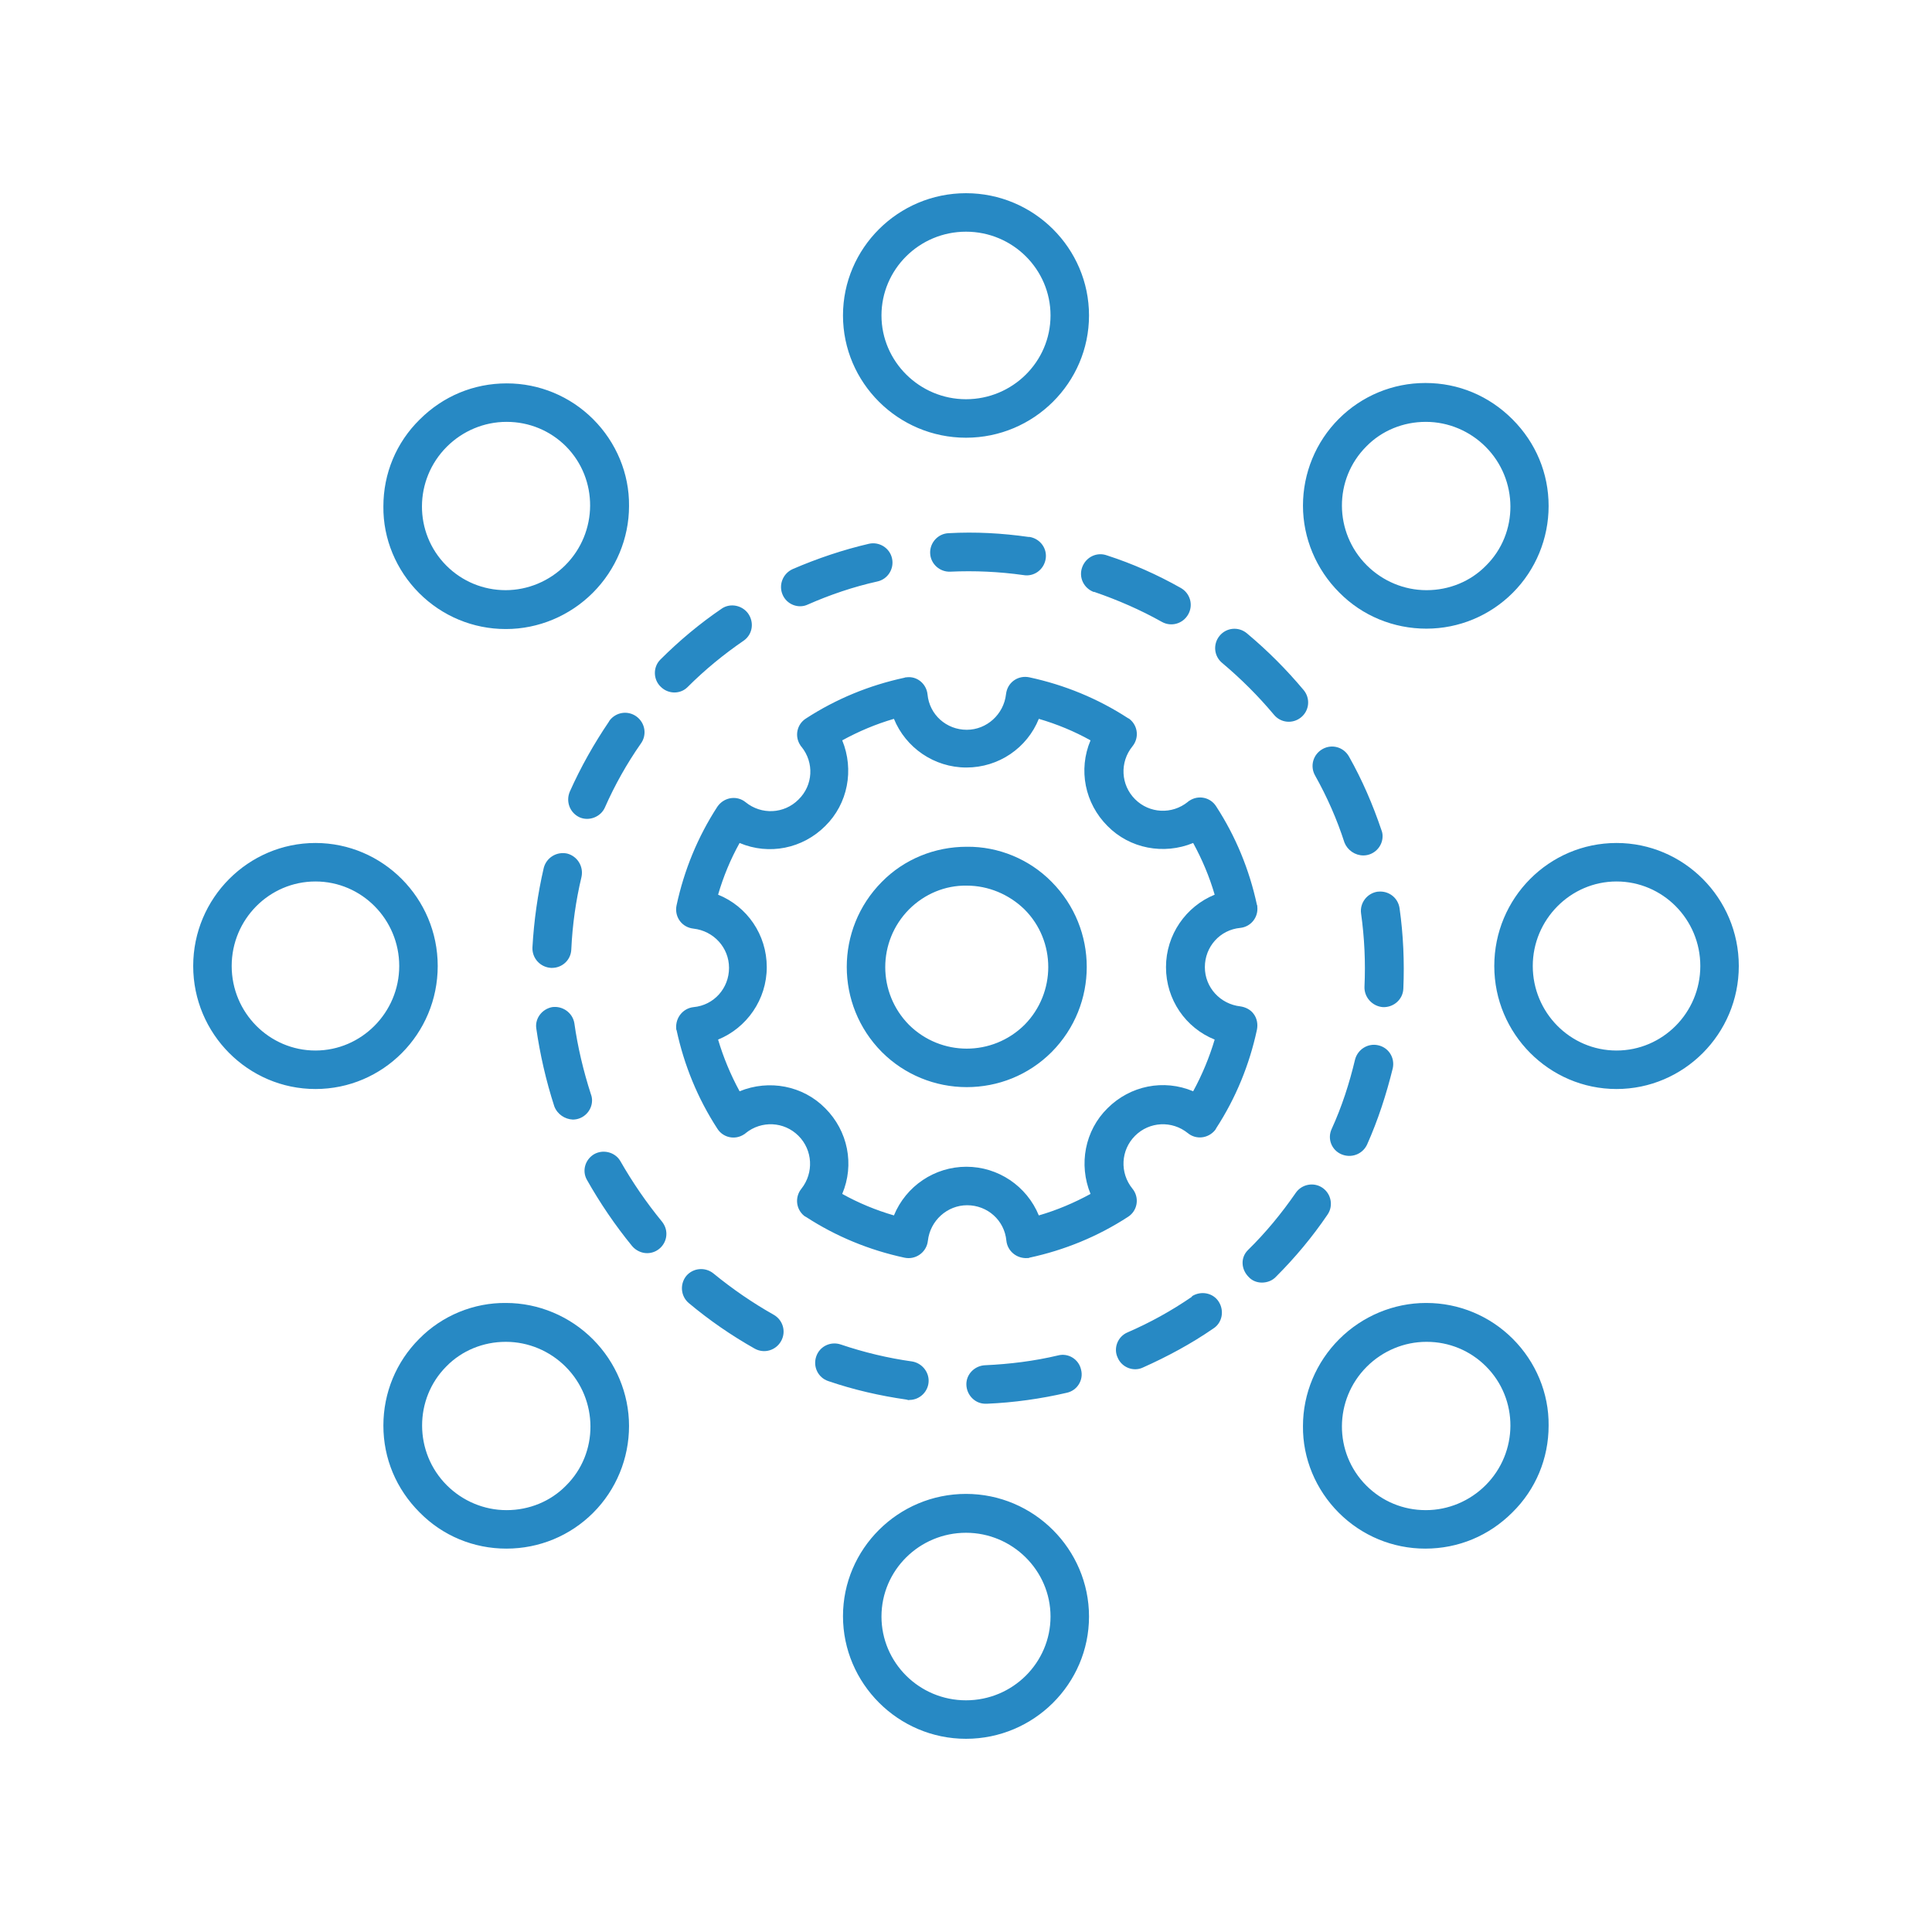
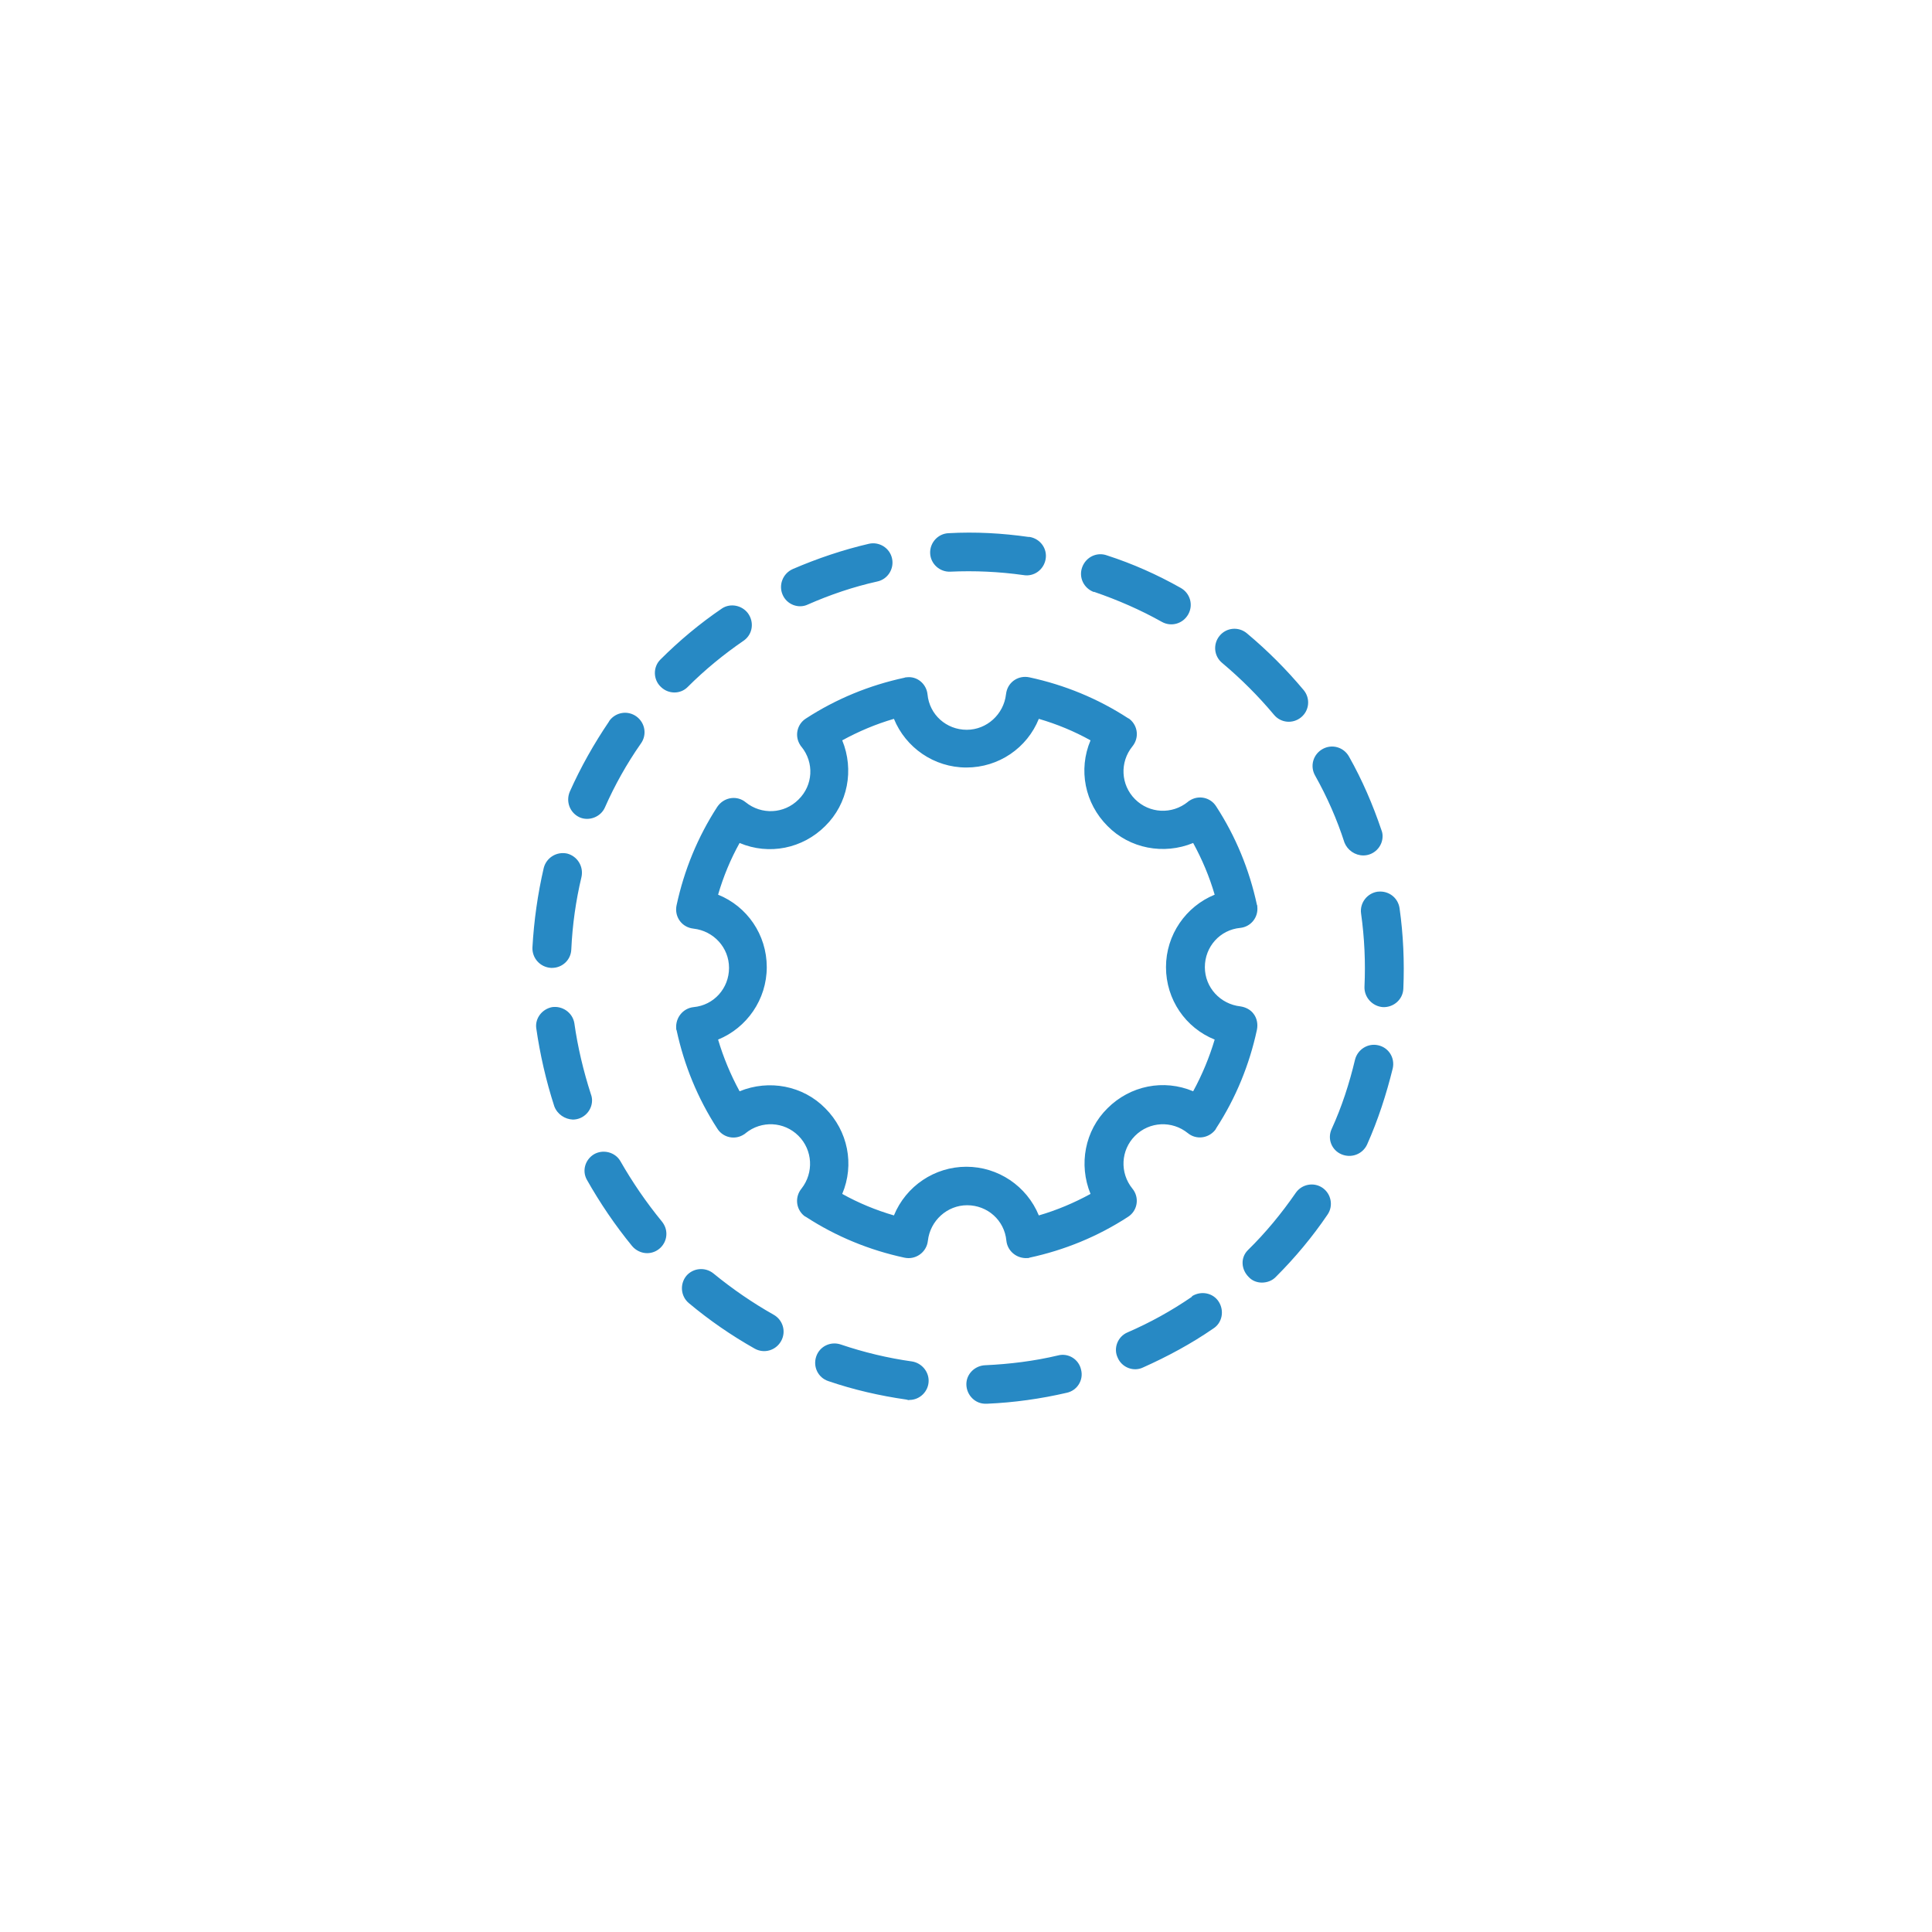
<svg xmlns="http://www.w3.org/2000/svg" version="1.1" id="Layer_1" x="0px" y="0px" viewBox="0 0 512 512" style="enable-background:new 0 0 512 512;" xml:space="preserve">
  <style type="text/css">
	.st0{fill:#2789C4;}
</style>
  <g>
-     <path class="st0" d="M256,51.2c-18,0-32.6,14.6-32.6,32.4s14.6,32.4,32.6,32.4s32.6-14.6,32.6-32.4S274,51.2,256,51.2z M256,105.8   c-12.3,0-22.4-10-22.4-22.2c0-12.2,10-22.2,22.4-22.2s22.4,10,22.4,22.2C278.4,95.9,268.3,105.8,256,105.8z M134.3,101.6   L134.3,101.6c-8.8,0-16.9,3.4-23.1,9.6c-6.2,6.1-9.6,14.3-9.6,23c-0.1,8.6,3.4,16.9,9.5,23c6.1,6.1,14.3,9.5,22.9,9.5h0.1   c8.6,0,16.9-3.5,23-9.6c6.1-6.1,9.6-14.4,9.6-23c0.1-8.6-3.4-16.9-9.5-23C151.1,105,142.9,101.6,134.3,101.6L134.3,101.6z    M149.8,149.8c-4.2,4.2-9.9,6.6-15.8,6.6H134c-5.9,0-11.5-2.3-15.7-6.5c-8.7-8.7-8.6-22.8,0.1-31.5c4.2-4.2,9.9-6.6,15.8-6.6h0.1   c5.9,0,11.5,2.3,15.7,6.5C158.6,127,158.5,141.1,149.8,149.8z M51.2,256c0,18,14.6,32.6,32.4,32.6c17.9,0,32.4-14.6,32.4-32.6   s-14.6-32.6-32.4-32.6C65.8,223.4,51.2,238,51.2,256z M105.8,256c0,12.3-10,22.4-22.2,22.4c-12.2,0-22.2-10-22.2-22.4   s10-22.4,22.2-22.4C95.9,233.6,105.8,243.7,105.8,256z M134.2,410.4L134.2,410.4c8.7,0,16.9-3.4,23-9.5c6.1-6.1,9.5-14.4,9.5-23   c0-8.6-3.5-16.9-9.6-23c-6.1-6.1-14.4-9.6-23-9.6c-8.5-0.1-16.9,3.3-23,9.5c-6.1,6.1-9.5,14.3-9.5,23c0,8.7,3.4,16.8,9.6,23   C117.3,407,125.5,410.4,134.2,410.4z M118.3,362.1c4.1-4.2,9.8-6.5,15.7-6.5h0.1c5.9,0,11.6,2.4,15.8,6.6   c8.7,8.7,8.8,22.9,0.1,31.5c-4.1,4.2-9.8,6.5-15.7,6.5h-0.1c-5.9,0-11.6-2.4-15.8-6.6C109.7,384.9,109.7,370.7,118.3,362.1   L118.3,362.1z M256,460.8c18,0,32.6-14.6,32.6-32.4S274,395.9,256,395.9s-32.6,14.6-32.6,32.4S238,460.8,256,460.8z M256,406.2   c12.3,0,22.4,10,22.4,22.2c0,12.2-10,22.2-22.4,22.2s-22.4-10-22.4-22.2C233.6,416.1,243.7,406.2,256,406.2L256,406.2z    M377.7,410.4L377.7,410.4c8.8,0,16.9-3.4,23.1-9.6c6.2-6.1,9.6-14.3,9.6-23c0.1-8.6-3.4-16.9-9.5-23c-6.1-6.1-14.3-9.5-22.9-9.5   h-0.1c-8.6,0-16.9,3.5-23,9.6c-6.1,6.1-9.6,14.4-9.6,23c-0.1,8.6,3.4,16.9,9.5,23C360.9,407,369.1,410.4,377.7,410.4L377.7,410.4z    M362.2,362.2c4.2-4.2,9.9-6.6,15.8-6.6h0.1c5.9,0,11.5,2.3,15.7,6.5c8.7,8.7,8.6,22.8-0.1,31.5c-4.2,4.2-9.9,6.6-15.8,6.6h-0.1   c-5.9,0-11.5-2.3-15.7-6.5C353.4,385,353.5,370.9,362.2,362.2z M460.8,256c0-18-14.6-32.6-32.4-32.6c-17.9,0-32.4,14.6-32.4,32.6   s14.6,32.6,32.4,32.6C446.2,288.6,460.8,274,460.8,256z M406.2,256c0-12.3,10-22.4,22.2-22.4c12.2,0,22.2,10,22.2,22.4   s-10,22.4-22.2,22.4C416.1,278.4,406.2,268.3,406.2,256L406.2,256z M378,166.6c8.6,0,16.8-3.4,22.9-9.5c6.1-6.1,9.5-14.4,9.5-23   c0-8.7-3.4-16.8-9.6-23c-6.2-6.2-14.3-9.6-23-9.6h-0.1c-8.6,0-16.8,3.4-22.9,9.5c-6.1,6.1-9.5,14.4-9.5,23c0,8.6,3.5,16.9,9.6,23   C361,163.2,369.3,166.6,378,166.6L378,166.6z M362.1,118.3c4.1-4.2,9.8-6.5,15.7-6.5h0.1c5.9,0,11.6,2.4,15.8,6.6   c8.7,8.7,8.8,22.9,0.1,31.5c-4.1,4.2-9.8,6.5-15.7,6.5H378c-5.9,0-11.6-2.4-15.8-6.6C353.5,141.1,353.4,127,362.1,118.3   L362.1,118.3z M256.2,224.4c-8.5,0-16.6,3.3-22.5,9.3c-12.4,12.5-12.4,32.6,0,45.1c6,6,14.1,9.3,22.5,9.3c8.2,0,16.3-3.1,22.5-9.3   c12.4-12.5,12.4-32.6,0-45.1C272.8,227.7,264.6,224.3,256.2,224.4z M271.5,271.6c-8.5,8.4-22.1,8.4-30.6,0   c-8.4-8.5-8.4-22.1,0-30.6c4.1-4.1,9.6-6.4,15.3-6.3c5.7,0,11.2,2.3,15.3,6.3C279.9,249.4,279.9,263.1,271.5,271.6z" />
    <path class="st0" d="M332.3,268.8c-0.8-1.2-2.2-1.9-3.6-2.1c-5.3-0.6-9.4-5-9.4-10.4c0-5.4,4-9.9,9.4-10.4c2.8-0.3,4.8-2.8,4.5-5.6   c0-0.2,0-0.4-0.1-0.5c-2-9.3-5.6-18.1-10.8-26.1c-1.5-2.4-4.7-3.1-7.1-1.5c-0.2,0.1-0.3,0.2-0.4,0.3c-4.2,3.4-10.2,3.1-14-0.7   c-3.8-3.8-4.1-9.8-0.7-14c1.8-2.2,1.5-5.4-0.7-7.2c-0.1-0.1-0.3-0.2-0.5-0.3c-8-5.2-16.8-8.8-26.1-10.8c-2.8-0.6-5.5,1.1-6.1,3.9   c0,0.2-0.1,0.4-0.1,0.6c-0.6,5.3-5.1,9.4-10.4,9.4c-5.4,0-9.9-4-10.4-9.4c-0.3-2.8-2.8-4.9-5.6-4.5c-0.2,0-0.3,0-0.5,0.1   c-9.3,2-18.1,5.6-26.1,10.8c-2.4,1.5-3.1,4.7-1.5,7.1c0.1,0.2,0.2,0.3,0.3,0.4c3.4,4.2,3.1,10.2-0.8,14c-3.8,3.8-9.8,4.1-14,0.7   c-2.2-1.8-5.4-1.4-7.2,0.8c-0.1,0.1-0.2,0.3-0.3,0.4c-5.2,8-8.8,16.8-10.8,26.1c-0.6,2.8,1.1,5.5,3.9,6.1c0.2,0,0.4,0.1,0.6,0.1   c5.3,0.6,9.4,5,9.4,10.4c0,5.4-4,9.9-9.4,10.4c-2.8,0.3-4.8,2.8-4.6,5.6c0,0.2,0,0.4,0.1,0.5c2,9.3,5.6,18.1,10.8,26.1   c1.5,2.4,4.7,3.1,7.1,1.5c0.2-0.1,0.3-0.2,0.4-0.3c4.2-3.4,10.2-3.1,14,0.7c3.8,3.8,4.1,9.8,0.8,14c-1.8,2.2-1.5,5.4,0.7,7.2   c0.1,0.1,0.3,0.2,0.5,0.3c8,5.2,16.8,8.8,26.1,10.8c2.8,0.6,5.5-1.2,6.1-3.9c0-0.2,0.1-0.4,0.1-0.6c0.6-5.3,5.1-9.4,10.4-9.4   c5.4,0,9.9,4,10.4,9.4c0.3,2.8,2.8,4.8,5.6,4.6c0.2,0,0.4,0,0.5-0.1c9.3-2,18.1-5.6,26.1-10.8c2.4-1.5,3.1-4.7,1.5-7.1   c-0.1-0.1-0.2-0.3-0.3-0.4c-3.4-4.2-3.1-10.2,0.7-14c3.8-3.8,9.8-4.1,14-0.7c2.2,1.8,5.4,1.4,7.2-0.8c0.1-0.1,0.2-0.3,0.3-0.5   c5.2-8,8.8-16.8,10.8-26.1C333.4,271.4,333.1,269.9,332.3,268.8L332.3,268.8z M316.2,289.2c-7.8-3.3-16.7-1.5-22.7,4.5   c-6,5.9-7.7,14.9-4.5,22.7c-4.4,2.4-8.9,4.3-13.7,5.7c-3.2-7.8-10.8-12.9-19.2-12.9c-8.4,0-16,5.1-19.2,12.9   c-4.8-1.4-9.4-3.3-13.7-5.7c3.3-7.8,1.5-16.7-4.5-22.7c-5.9-6-14.9-7.7-22.7-4.5c-2.4-4.4-4.3-9-5.7-13.7   c7.6-3.1,12.9-10.6,12.9-19.2c0-8.6-5.2-16.1-12.9-19.2c1.4-4.8,3.3-9.4,5.7-13.7c7.8,3.3,16.7,1.5,22.7-4.5   c6-5.9,7.7-14.9,4.5-22.7c4.4-2.4,8.9-4.3,13.7-5.7c3.1,7.6,10.6,12.9,19.2,12.9c8.6,0,16.1-5.2,19.2-12.9   c4.8,1.4,9.4,3.3,13.7,5.7c-3.3,7.8-1.5,16.7,4.5,22.7c5.9,6,14.9,7.7,22.7,4.5c2.4,4.4,4.3,8.9,5.7,13.7   c-7.6,3.1-12.9,10.6-12.9,19.2c0,8.6,5.2,16.1,12.9,19.2C320.5,280.2,318.6,284.8,316.2,289.2L316.2,289.2z M241,371   c2.8,0,5.1-2.3,5.1-5.1c0-2.5-1.9-4.7-4.4-5.1c-6.4-0.9-12.7-2.4-18.9-4.5c-2.7-0.9-5.6,0.5-6.5,3.2s0.5,5.6,3.2,6.5l0,0   c6.7,2.3,13.7,3.9,20.7,4.9C240.6,371,240.8,371.1,241,371L241,371z M171.5,332.1c2.8,0,5.1-2.3,5.1-5.1c0-1.2-0.4-2.3-1.2-3.3   c-4.1-5-7.8-10.4-11-16c-1.4-2.4-4.6-3.2-7-1.8c-2.3,1.4-3.2,4.3-1.9,6.7c3.5,6.2,7.5,12.1,12,17.6   C168.5,331.4,170,332.1,171.5,332.1z M160.3,214c2.6-5.9,5.8-11.6,9.5-16.9c1.7-2.3,1.2-5.5-1.1-7.2c-2.3-1.7-5.5-1.2-7.2,1.1   c0,0.1-0.1,0.1-0.1,0.2c-4,5.9-7.5,12.1-10.4,18.6c-1.1,2.6,0,5.6,2.6,6.8C156.1,217.7,159.2,216.5,160.3,214L160.3,214z    M207.4,157.6c1.1,2.6,4.2,3.8,6.7,2.6c5.9-2.6,12.1-4.7,18.4-6.1c2.8-0.6,4.5-3.4,3.9-6.1c-0.6-2.8-3.4-4.5-6.1-3.9c0,0,0,0,0,0   c-6.9,1.6-13.7,3.9-20.2,6.7C207.4,152,206.3,155.1,207.4,157.6z M251.4,141.3c-2.8,0.1-5,2.5-4.9,5.3c0,0,0,0,0,0   c0.1,2.8,2.5,5,5.3,4.9c6.5-0.3,13,0,19.4,0.9c2.8,0.5,5.4-1.4,5.9-4.2c0.5-2.8-1.4-5.4-4.2-5.9c-0.1,0-0.2,0-0.3,0   C265.6,141.3,258.5,140.9,251.4,141.3L251.4,141.3z M290.1,156.9c6.1,2.1,12.1,4.7,17.8,7.9c2.5,1.4,5.6,0.5,7-2   c1.4-2.5,0.5-5.6-2-7c0,0,0,0,0,0c-6.2-3.5-12.7-6.4-19.5-8.6c-2.7-1-5.6,0.4-6.6,3.1c-1,2.7,0.4,5.6,3.1,6.6   C290,156.8,290,156.8,290.1,156.9L290.1,156.9z M146.3,256.5c2.7,0,5-2.1,5.1-4.9c0.3-6.5,1.2-12.9,2.7-19.2   c0.6-2.8-1.1-5.5-3.8-6.2c-2.8-0.6-5.5,1.1-6.2,3.8c-1.6,6.9-2.6,14-3,21.1c-0.1,2.8,2,5.2,4.9,5.4   C146.2,256.5,146.2,256.5,146.3,256.5z M315.8,343.7c-5.4,3.7-11,6.8-17,9.4c-2.6,1.1-3.8,4.2-2.6,6.7c1.1,2.6,4.2,3.8,6.7,2.6   c6.5-2.9,12.8-6.3,18.6-10.3c2.4-1.5,3-4.7,1.5-7.1s-4.7-3-7.1-1.5C315.9,343.6,315.9,343.6,315.8,343.7L315.8,343.7z M261.6,372   c7.1-0.3,14.2-1.3,21.1-2.9c2.8-0.6,4.5-3.4,3.8-6.1c-0.6-2.8-3.4-4.5-6.1-3.8l0,0c-6.3,1.5-12.8,2.3-19.3,2.6   c-2.8,0.1-5.1,2.4-5,5.2c0.1,2.8,2.4,5.1,5.2,5L261.6,372L261.6,372z M151.8,296.7c2.8,0,5.1-2.3,5.1-5.1c0-0.5-0.1-1.1-0.3-1.6   c-2-6.2-3.5-12.5-4.4-18.9c-0.5-2.8-3.2-4.6-5.9-4.2c-2.6,0.5-4.5,2.9-4.2,5.5c1,7,2.6,14,4.8,20.8   C147.7,295.3,149.7,296.6,151.8,296.7L151.8,296.7z M189.1,337.5c-2.2-1.8-5.4-1.5-7.2,0.6c-1.8,2.2-1.5,5.4,0.6,7.2l0,0   c5.5,4.6,11.3,8.6,17.5,12.1c2.5,1.4,5.6,0.5,7-2c1.4-2.5,0.5-5.6-2-7C199.5,345.3,194.1,341.6,189.1,337.5L189.1,337.5z    M182.2,182.1c4.6-4.6,9.6-8.7,15-12.4c2.3-1.7,2.7-4.9,1-7.2c-1.6-2.1-4.6-2.7-6.8-1.3c-5.9,4-11.4,8.6-16.4,13.6   c-2,2-1.9,5.3,0.1,7.2C177.1,184,180.3,184,182.2,182.1L182.2,182.1z M330.4,167.8c-2.2-1.8-5.4-1.5-7.2,0.7   c-1.8,2.2-1.5,5.4,0.7,7.2c5,4.2,9.6,8.8,13.7,13.7c1.8,2.2,5,2.5,7.2,0.7c0,0,0,0,0,0c2.2-1.8,2.5-5,0.7-7.2   C340.9,177.4,335.9,172.4,330.4,167.8L330.4,167.8z M355.5,305.9c2.6,1.1,5.6,0,6.8-2.6c0,0,0,0,0,0c2.9-6.5,5.1-13.3,6.8-20.2   c0.6-2.8-1.1-5.5-3.9-6.1c-2.7-0.6-5.4,1.1-6.1,3.8c-1.5,6.3-3.5,12.5-6.2,18.4C351.7,301.8,352.9,304.8,355.5,305.9z M334.4,339.9   c1.4,0,2.8-0.5,3.8-1.6c5-5,9.6-10.5,13.6-16.4c1.6-2.3,1-5.5-1.3-7.1c-2.3-1.6-5.5-1-7.1,1.3c-3.8,5.5-8,10.6-12.7,15.2   c-2,2-1.8,5.1,0.2,7.1C331.8,339.4,333.1,339.9,334.4,339.9L334.4,339.9z M361.3,226.7c2.8,0,5.1-2.3,5.1-5.1   c0-0.6-0.1-1.1-0.3-1.6c-2.3-6.8-5.1-13.3-8.6-19.5c-1.4-2.5-4.5-3.4-7-2s-3.4,4.5-2,7c3.2,5.7,5.8,11.6,7.8,17.8   C357.1,225.3,359.1,226.7,361.3,226.7L361.3,226.7z M371.9,262c0.3-7.1,0-14.2-1-21.3c-0.4-2.8-2.9-4.7-5.7-4.4c0,0-0.1,0-0.1,0   c-2.8,0.4-4.8,3-4.4,5.8c0.9,6.4,1.2,12.9,0.9,19.4c-0.1,2.8,2.1,5.2,4.9,5.4C369.4,267,371.8,264.8,371.9,262L371.9,262z" />
  </g>
</svg>